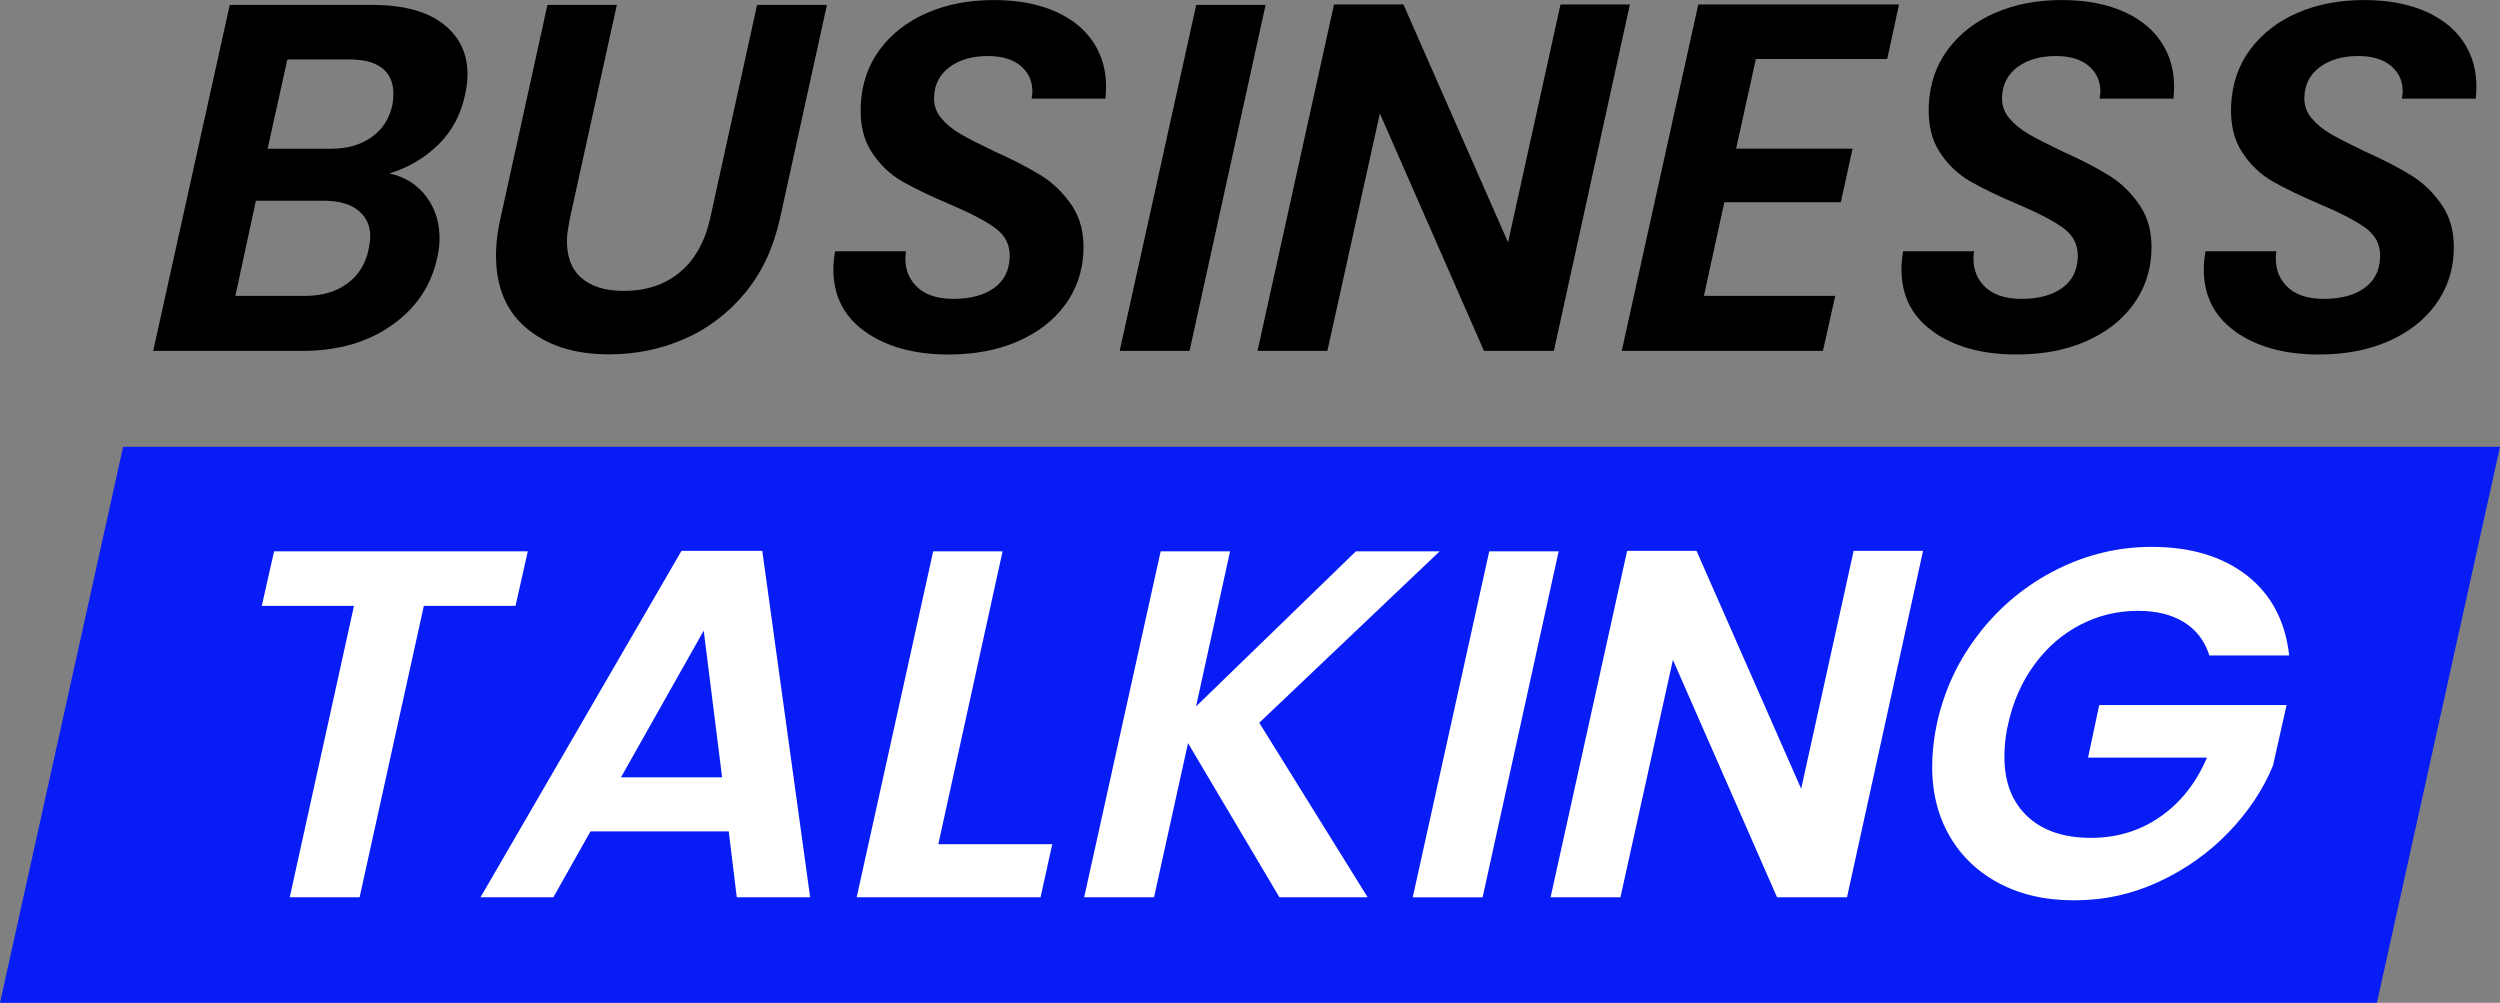
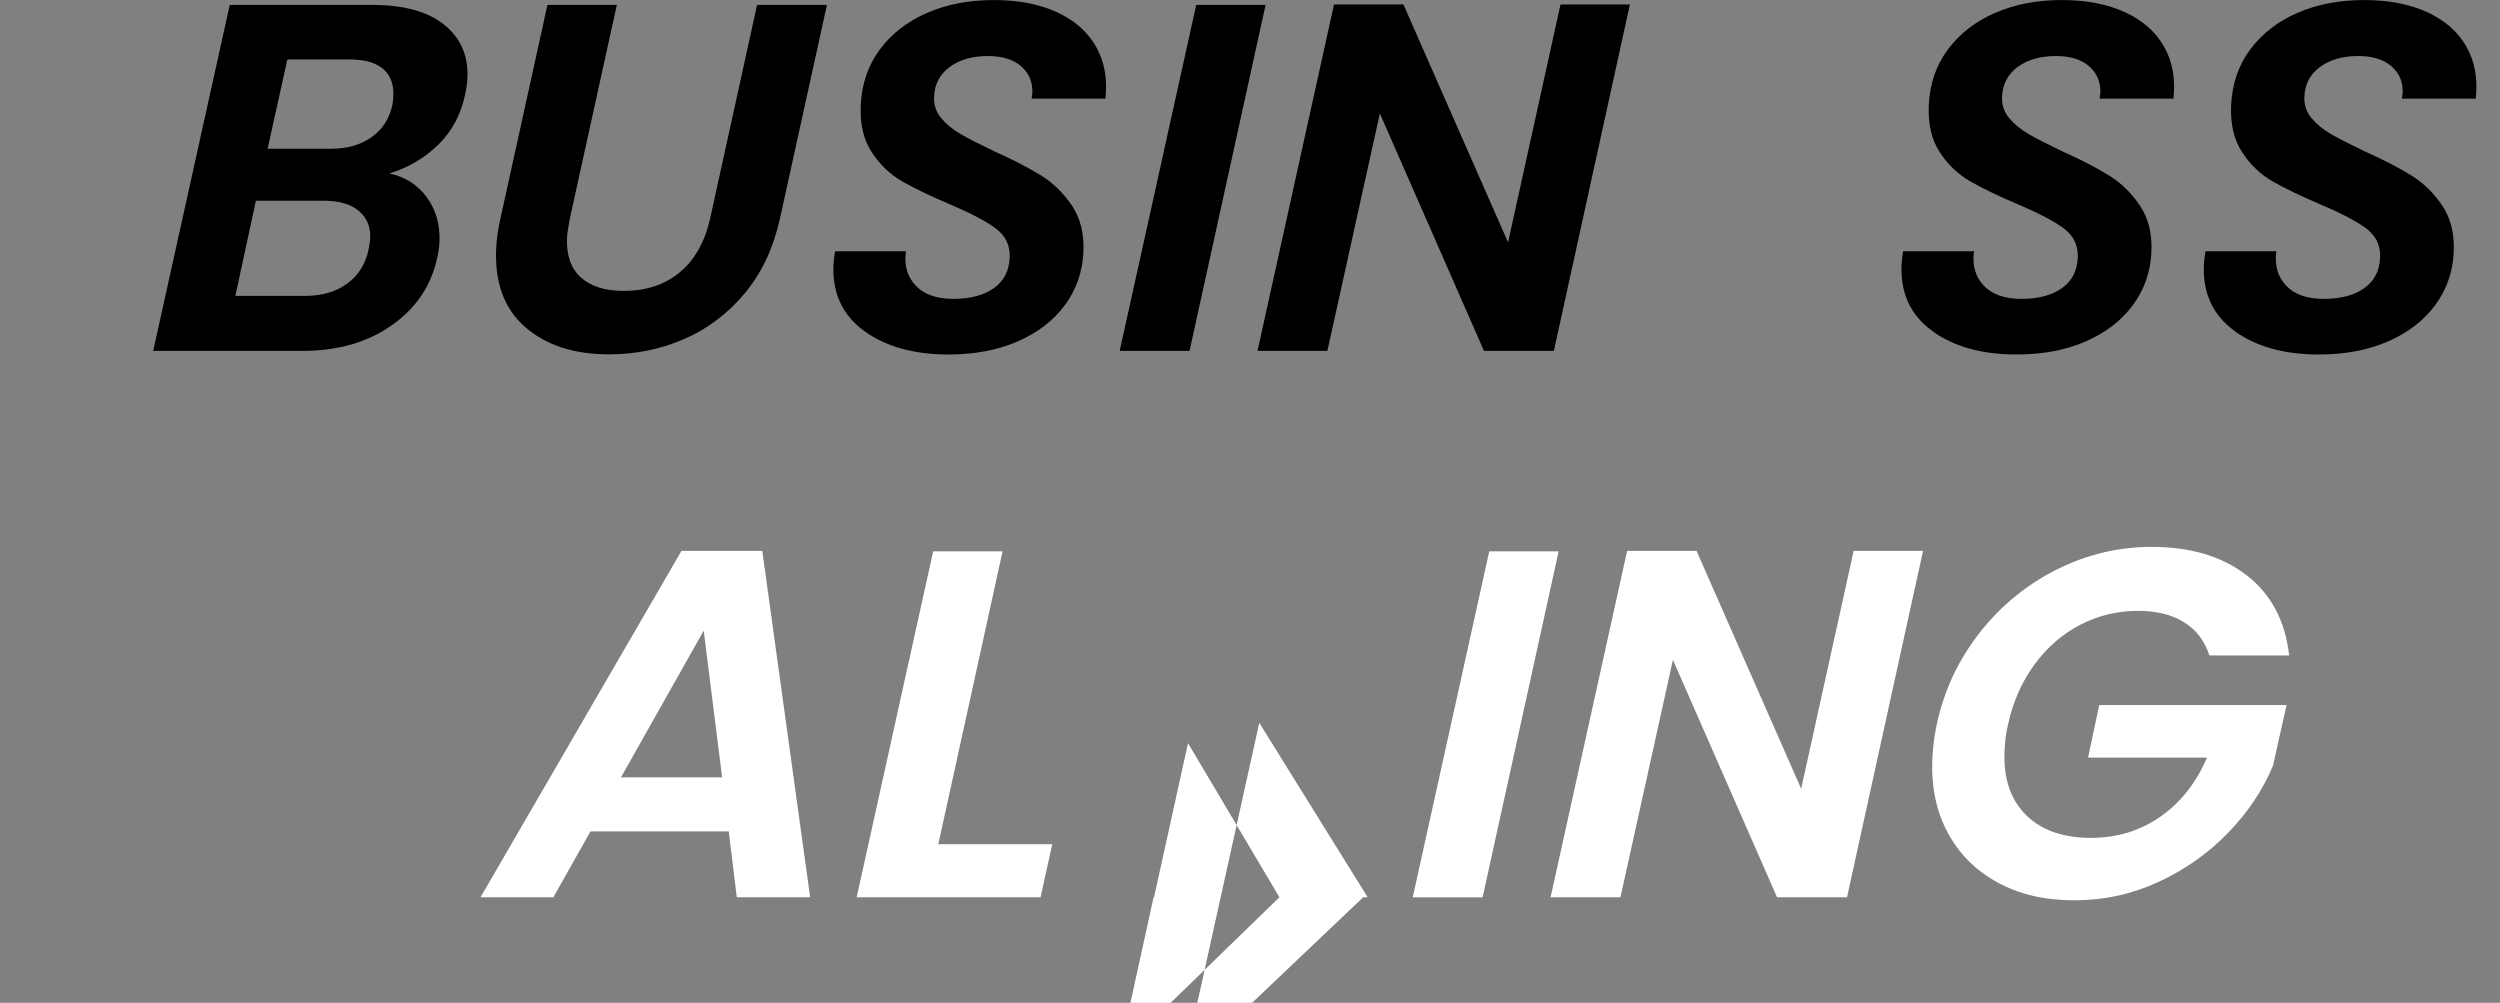
<svg xmlns="http://www.w3.org/2000/svg" id="Layer_1" data-name="Layer 1" viewBox="0 0 542.12 217.46">
  <rect x="0" y="0" width="542.12" height="217.46" fill="#808080" stroke="none" />
  <defs>
    <style>      .cls-1 {        fill: #fff;      }      .cls-2 {        fill: #081df5;      }    </style>
  </defs>
-   <polygon class="cls-2" points="515.43 217.46 0 217.46 26.69 96.89 542.12 96.89 515.43 217.46" />
  <g>
    <path d="M95.09,31.33c-2.96,2.9-6.5,5-10.65,6.29,3.41.72,6.11,2.44,8.11,5.16,1.99,2.72,2.91,5.95,2.75,9.67-.04,1-.2,2.11-.47,3.33-1.27,6.09-4.55,11-9.83,14.72-5.29,3.73-11.76,5.59-19.43,5.59h-32.35L49.82,1.07h30.95c6.81,0,11.99,1.43,15.56,4.3,3.56,2.87,5.24,6.7,5.03,11.5-.05,1.15-.21,2.33-.48,3.55-.91,4.37-2.84,8.01-5.79,10.91ZM80.28,51.8c.11-2.58-.71-4.6-2.48-6.07-1.76-1.47-4.26-2.2-7.48-2.2h-14.83l-4.45,20.63h15.15c3.65,0,6.7-.9,9.14-2.69,2.44-1.79,3.98-4.3,4.63-7.52.19-1,.29-1.72.31-2.15ZM85.29,20.74c.11-2.51-.63-4.44-2.22-5.8-1.59-1.36-3.96-2.04-7.11-2.04h-13.65l-4.28,19.35h13.76c3.51,0,6.45-.84,8.82-2.53,2.37-1.68,3.86-4.03,4.5-7.04.09-.43.15-1.07.19-1.93Z" />
    <path d="M133.76,1.07l-10.19,46.32c-.38,2.01-.58,3.4-.61,4.19-.16,3.73.82,6.57,2.96,8.54,2.13,1.97,5.25,2.96,9.33,2.96,4.87,0,8.92-1.34,12.16-4.03s5.43-6.57,6.58-11.66L164.17,1.07h15.15l-10.19,46.32c-1.43,6.45-3.99,11.88-7.69,16.28-3.7,4.41-8.09,7.7-13.17,9.89-5.08,2.19-10.48,3.28-16.21,3.28-7.6,0-13.65-1.97-18.17-5.91-4.52-3.94-6.62-9.6-6.3-16.98.09-2,.4-4.19.93-6.56L118.71,1.07h15.05Z" />
    <path d="M187.37,71.74c-4.69-3.4-6.9-8.19-6.63-14.35.03-.64.14-1.61.34-2.9h15.37c-.42,3.01.28,5.48,2.09,7.42,1.81,1.93,4.55,2.9,8.2,2.9s6.57-.77,8.75-2.31c2.18-1.54,3.33-3.74,3.46-6.61.12-2.65-.89-4.76-3-6.34-2.12-1.58-5.46-3.33-10.03-5.27-4.22-1.79-7.64-3.44-10.26-4.94s-4.82-3.6-6.6-6.29c-1.78-2.69-2.58-6.07-2.41-10.16.2-4.66,1.58-8.71,4.13-12.14,2.55-3.44,5.96-6.09,10.23-7.95,4.27-1.86,9.1-2.79,14.47-2.79s9.87.88,13.7,2.63c3.83,1.76,6.66,4.25,8.49,7.47,1.83,3.22,2.51,6.99,2.04,11.28h-16.01l.16-1.18c.1-2.36-.69-4.3-2.38-5.8-1.69-1.5-4.11-2.26-7.26-2.26-3.37,0-6.12.79-8.27,2.36-2.15,1.58-3.28,3.73-3.4,6.45-.08,1.79.45,3.35,1.57,4.68,1.12,1.33,2.53,2.47,4.2,3.44,1.68.97,4.09,2.2,7.25,3.71,4.15,1.86,7.54,3.62,10.2,5.27,2.65,1.65,4.88,3.83,6.7,6.56,1.82,2.72,2.64,6.06,2.47,10-.19,4.3-1.52,8.13-3.99,11.5-2.48,3.37-5.89,6-10.23,7.9-4.35,1.9-9.35,2.85-15.01,2.85-7.52,0-13.63-1.7-18.32-5.1Z" />
    <path d="M274.44,1.07l-16.49,75.02h-15.15L259.4,1.07h15.05Z" />
    <path d="M336.95,76.09h-15.15l-22.58-51.48-11.38,51.48h-15.15L289.28.97h15.05l22.69,51.59L338.39.97h15.05l-16.49,75.12Z" />
-     <path d="M380.76,12.79l-4.29,19.45h25.26l-2.55,11.61h-25.26l-4.43,20.31h28.48l-2.67,11.93h-43.63L368.27.97h43.53l-2.56,11.82h-28.48Z" />
    <path d="M418.98,71.74c-4.69-3.4-6.9-8.19-6.63-14.35.03-.64.14-1.61.34-2.9h15.37c-.42,3.01.28,5.48,2.09,7.42,1.81,1.93,4.55,2.9,8.2,2.9s6.57-.77,8.75-2.31c2.18-1.54,3.33-3.74,3.46-6.61.12-2.65-.89-4.76-3-6.34-2.12-1.58-5.46-3.33-10.04-5.27-4.22-1.79-7.64-3.44-10.26-4.94-2.62-1.5-4.82-3.6-6.6-6.29-1.78-2.69-2.58-6.07-2.41-10.16.2-4.66,1.58-8.71,4.13-12.14,2.55-3.44,5.96-6.09,10.23-7.95,4.27-1.86,9.1-2.79,14.47-2.79s9.87.88,13.7,2.63c3.83,1.76,6.66,4.25,8.49,7.47,1.83,3.22,2.51,6.99,2.03,11.28h-16.01l.16-1.18c.1-2.36-.69-4.3-2.38-5.8-1.69-1.5-4.11-2.26-7.26-2.26-3.37,0-6.12.79-8.27,2.36-2.15,1.58-3.28,3.73-3.4,6.45-.08,1.79.45,3.35,1.57,4.68,1.12,1.33,2.53,2.47,4.2,3.44,1.68.97,4.1,2.2,7.25,3.71,4.15,1.86,7.54,3.62,10.2,5.27,2.65,1.65,4.88,3.83,6.7,6.56,1.82,2.72,2.64,6.06,2.47,10-.19,4.3-1.52,8.13-3.99,11.5-2.48,3.37-5.89,6-10.23,7.9-4.35,1.9-9.35,2.85-15.01,2.85-7.52,0-13.63-1.7-18.32-5.1Z" />
    <path d="M484.54,71.74c-4.69-3.4-6.9-8.19-6.63-14.35.03-.64.14-1.61.34-2.9h15.37c-.42,3.01.28,5.48,2.09,7.42,1.81,1.93,4.55,2.9,8.2,2.9s6.57-.77,8.75-2.31c2.18-1.54,3.33-3.74,3.46-6.61.12-2.65-.89-4.76-3-6.34-2.12-1.58-5.46-3.33-10.04-5.27-4.22-1.79-7.64-3.44-10.26-4.94-2.62-1.5-4.82-3.6-6.6-6.29-1.78-2.69-2.58-6.07-2.41-10.16.2-4.66,1.58-8.71,4.13-12.14,2.55-3.44,5.96-6.09,10.23-7.95,4.27-1.86,9.1-2.79,14.47-2.79s9.87.88,13.7,2.63c3.83,1.76,6.66,4.25,8.49,7.47,1.83,3.22,2.51,6.99,2.03,11.28h-16.01l.16-1.18c.1-2.36-.69-4.3-2.38-5.8-1.69-1.5-4.11-2.26-7.26-2.26-3.37,0-6.12.79-8.27,2.36-2.15,1.58-3.28,3.73-3.4,6.45-.08,1.79.45,3.35,1.57,4.68,1.12,1.33,2.53,2.47,4.2,3.44,1.68.97,4.1,2.2,7.25,3.71,4.15,1.86,7.54,3.62,10.2,5.27,2.65,1.65,4.88,3.83,6.7,6.56,1.82,2.72,2.64,6.06,2.47,10-.19,4.3-1.52,8.13-3.99,11.5-2.48,3.37-5.89,6-10.23,7.9-4.35,1.9-9.35,2.85-15.01,2.85-7.52,0-13.63-1.7-18.32-5.1Z" />
  </g>
  <g>
-     <path class="cls-1" d="M114.45,119.56l-2.66,11.82h-19.88l-13.93,63.19h-15.15l13.93-63.19h-19.99l2.66-11.82h55.03Z" />
    <path class="cls-1" d="M158.02,180.28h-29.98l-8.04,14.29h-15.8l43.58-75.12h17.52l10.38,75.12h-15.91l-1.74-14.29ZM156.59,168.56l-3.99-31.81-17.94,31.81h21.92Z" />
    <path class="cls-1" d="M203.46,183.07h24.72l-2.54,11.5h-39.87l16.59-75.02h15.05l-13.94,63.52Z" />
-     <path class="cls-1" d="M273.07,156.74l23.5,37.83h-19.13l-19.82-33.42-7.37,33.42h-15.15l16.59-75.02h15.05l-7.38,33.64,34.67-33.64h18.16l-39.13,37.19Z" />
+     <path class="cls-1" d="M273.07,156.74l23.5,37.83h-19.13l-19.82-33.42-7.37,33.42h-15.15h15.05l-7.38,33.64,34.67-33.64h18.16l-39.13,37.19Z" />
    <path class="cls-1" d="M337.99,119.56l-16.49,75.02h-15.15l16.59-75.02h15.05Z" />
    <path class="cls-1" d="M400.5,194.57h-15.15l-22.58-51.48-11.38,51.48h-15.15l16.6-75.12h15.05l22.69,51.59,11.38-51.59h15.05l-16.49,75.12Z" />
    <path class="cls-1" d="M429.33,137.13c4.62-5.84,10.2-10.39,16.72-13.65,6.52-3.26,13.36-4.89,20.53-4.89,8.45,0,15.33,2.06,20.63,6.18,5.3,4.12,8.36,9.91,9.19,17.36h-17.3c-1.01-3.15-2.84-5.55-5.49-7.2-2.65-1.65-5.98-2.47-9.99-2.47-4.44,0-8.61,1-12.49,3.01-3.89,2.01-7.2,4.87-9.94,8.6-2.74,3.73-4.65,8.03-5.72,12.9-.43,1.72-.7,3.69-.79,5.91-.26,5.88,1.28,10.48,4.61,13.81,3.33,3.33,8.04,5,14.13,5,5.66,0,10.69-1.54,15.09-4.62,4.4-3.08,7.75-7.34,10.07-12.79h-25.79l2.43-11.39h40.62l-2.94,13.11c-2.16,5.23-5.38,10.07-9.66,14.51-4.28,4.44-9.31,8.01-15.08,10.69-5.78,2.69-11.89,4.03-18.34,4.03s-11.93-1.29-16.65-3.87c-4.72-2.58-8.33-6.18-10.81-10.8-2.49-4.62-3.6-9.98-3.33-16.07.11-2.44.43-4.94.97-7.52,1.61-7.38,4.73-13.99,9.35-19.83Z" />
  </g>
</svg>